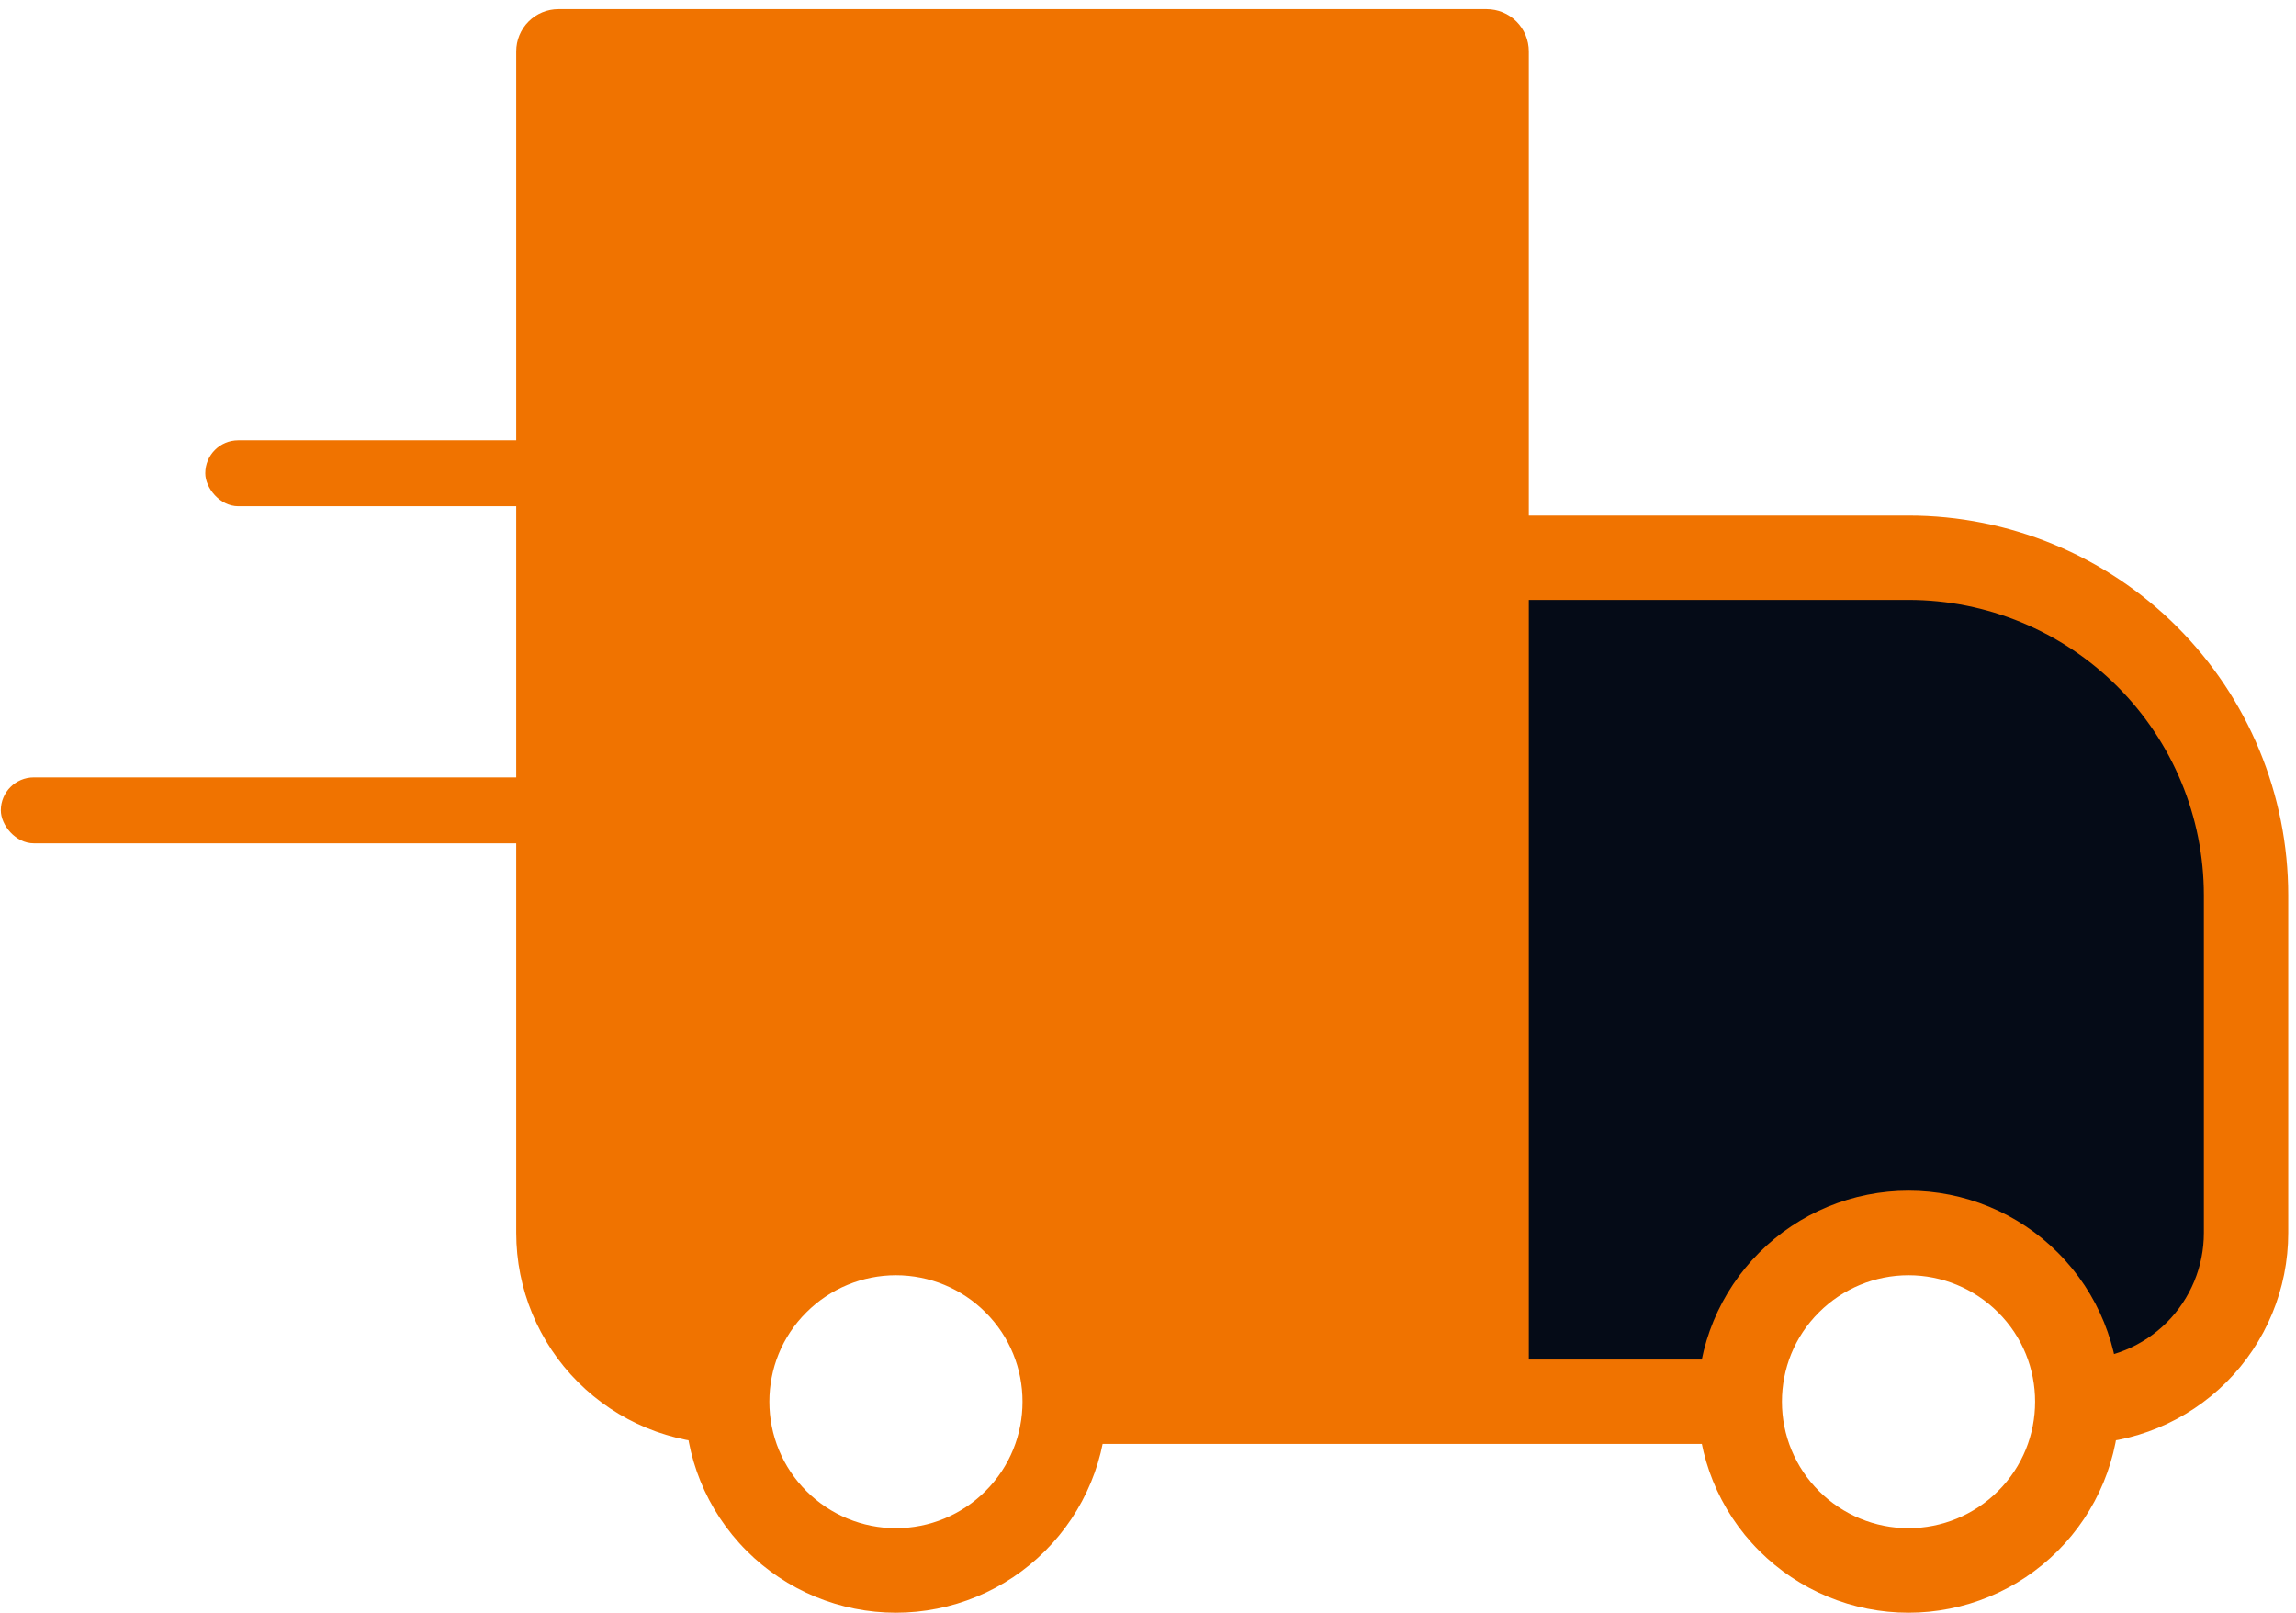
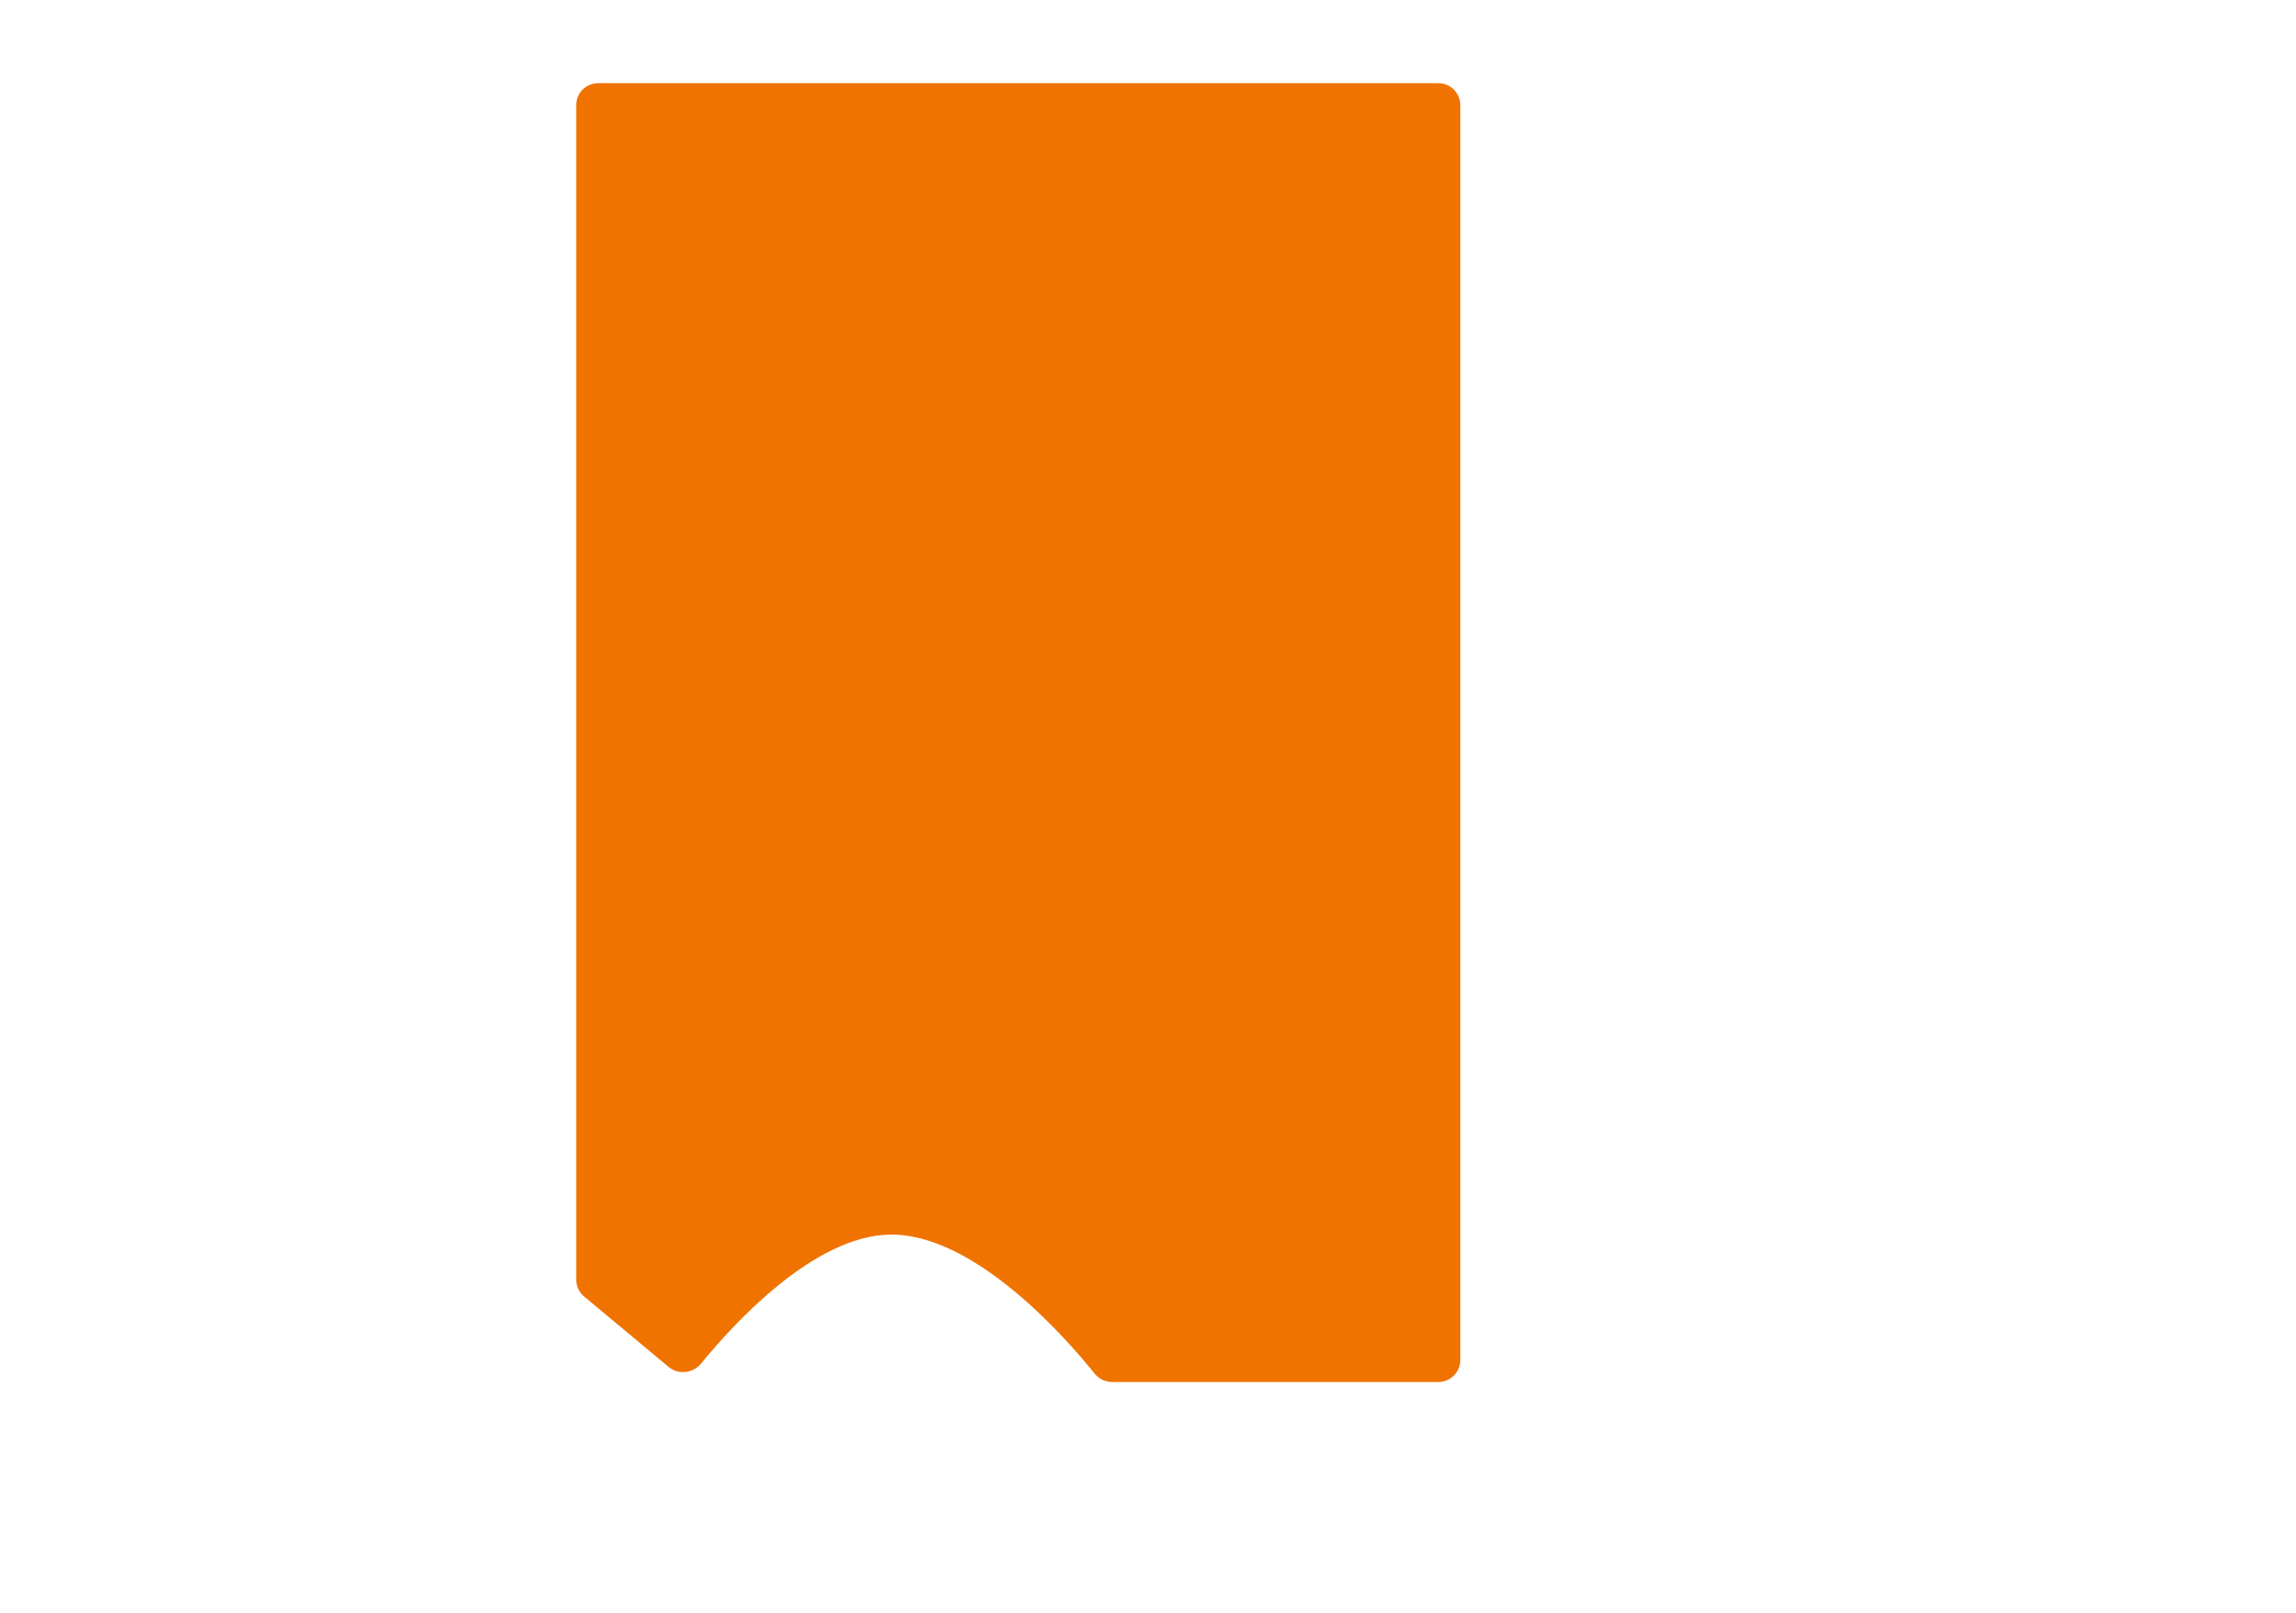
<svg xmlns="http://www.w3.org/2000/svg" width="131" height="92" viewBox="0 0 131 92" fill="none">
-   <path d="M110.929 33.121H86.996C86.416 33.121 85.945 33.592 85.945 34.172V78.312C85.945 78.892 86.416 79.363 86.996 79.363H98.354C98.792 79.363 99.184 79.091 99.338 78.681L100.528 75.507C100.593 75.335 100.701 75.183 100.842 75.067C100.928 74.996 101.018 74.931 101.097 74.853C101.815 74.146 105.681 70.485 108.928 70.295C113.812 70.009 118.681 77.497 119.417 78.678C119.483 78.784 119.557 78.881 119.664 78.947C119.999 79.154 120.429 79.158 120.772 78.943L128.015 74.417C128.322 74.225 128.509 73.888 128.509 73.526V50.655C128.509 50.528 128.485 50.401 128.44 50.281L124.454 39.819C124.358 39.567 124.169 39.362 123.927 39.246L111.384 33.225C111.242 33.157 111.086 33.121 110.929 33.121Z" fill="#050B17" />
-   <path d="M31.86 2.929V0.522C31.222 0.522 30.61 0.775 30.158 1.227C29.707 1.678 29.453 2.291 29.453 2.929H31.86ZM84.82 2.929H87.227C87.227 2.291 86.973 1.678 86.522 1.227C86.07 0.775 85.458 0.522 84.82 0.522V2.929ZM84.82 31.816V29.409C84.181 29.409 83.569 29.662 83.118 30.114C82.666 30.565 82.412 31.178 82.412 31.816H84.82ZM31.86 5.336H84.82V0.522H31.86V5.336ZM82.412 2.929V79.961H87.227V2.929H82.412ZM34.268 70.332V2.929H29.453V70.332H34.268ZM84.82 34.223H108.892V29.409H84.82V34.223ZM125.743 51.074V70.332H130.557V51.074H125.743ZM87.227 79.961V31.816H82.412V79.961H87.227ZM113.996 85.064C112.641 86.417 110.806 87.176 108.892 87.176C106.978 87.176 105.143 86.417 103.789 85.064L100.38 88.473C101.498 89.591 102.825 90.478 104.285 91.083C105.746 91.688 107.311 91.999 108.892 91.999C110.473 91.999 112.038 91.688 113.499 91.083C114.96 90.478 116.287 89.591 117.404 88.473L113.996 85.064ZM103.789 74.858C105.143 73.505 106.978 72.746 108.892 72.746C110.806 72.746 112.641 73.505 113.996 74.858L117.404 71.449C116.287 70.331 114.96 69.444 113.499 68.839C112.038 68.234 110.473 67.922 108.892 67.922C107.311 67.922 105.746 68.234 104.285 68.839C102.825 69.444 101.498 70.331 100.38 71.449L103.789 74.858ZM56.222 85.064C54.868 86.417 53.032 87.176 51.118 87.176C49.205 87.176 47.369 86.417 46.015 85.064L42.606 88.473C43.724 89.591 45.051 90.478 46.511 91.083C47.972 91.688 49.537 91.999 51.118 91.999C52.699 91.999 54.265 91.688 55.725 91.083C57.186 90.478 58.513 89.591 59.63 88.473L56.222 85.064ZM46.015 74.858C47.369 73.505 49.205 72.746 51.118 72.746C53.032 72.746 54.868 73.505 56.222 74.858L59.63 71.449C58.513 70.331 57.186 69.444 55.725 68.839C54.265 68.234 52.699 67.922 51.118 67.922C49.537 67.922 47.972 68.234 46.511 68.839C45.051 69.444 43.724 70.331 42.606 71.449L46.015 74.858ZM113.996 74.858C115.411 76.263 116.114 78.107 116.114 79.961H120.928C120.928 76.885 119.754 73.798 117.404 71.449L113.996 74.858ZM116.114 79.961C116.114 81.814 115.411 83.658 113.996 85.064L117.404 88.473C118.523 87.356 119.41 86.029 120.015 84.568C120.62 83.108 120.93 81.542 120.928 79.961H116.114ZM99.263 77.554H84.82V82.368H99.263V77.554ZM103.789 85.064C103.117 84.395 102.584 83.6 102.22 82.724C101.856 81.848 101.67 80.909 101.67 79.961H96.856C96.856 83.037 98.031 86.124 100.38 88.473L103.789 85.064ZM101.67 79.961C101.67 78.107 102.373 76.263 103.789 74.858L100.38 71.449C99.261 72.566 98.374 73.893 97.769 75.353C97.165 76.814 96.854 78.38 96.856 79.961H101.67ZM46.015 85.064C45.343 84.395 44.81 83.6 44.446 82.724C44.083 81.848 43.896 80.909 43.897 79.961H39.082C39.082 83.037 40.257 86.124 42.606 88.473L46.015 85.064ZM43.897 79.961C43.897 78.107 44.599 76.263 46.015 74.858L42.606 71.449C41.487 72.566 40.6 73.893 39.995 75.353C39.391 76.814 39.08 78.38 39.082 79.961H43.897ZM84.82 77.554H60.747V82.368H84.82V77.554ZM56.222 74.858C57.637 76.263 58.34 78.107 58.34 79.961H63.154C63.154 76.885 61.98 73.798 59.63 71.449L56.222 74.858ZM58.34 79.961C58.34 81.814 57.637 83.658 56.222 85.064L59.63 88.473C60.749 87.356 61.636 86.029 62.241 84.568C62.846 83.108 63.156 81.542 63.154 79.961H58.34ZM125.743 70.332C125.743 72.247 124.982 74.084 123.628 75.439C122.273 76.793 120.436 77.554 118.521 77.554V82.368C121.713 82.368 124.775 81.1 127.032 78.843C129.289 76.586 130.557 73.524 130.557 70.332H125.743ZM108.892 34.223C113.361 34.223 117.647 35.999 120.807 39.159C123.968 42.319 125.743 46.605 125.743 51.074H130.557C130.557 45.328 128.275 39.817 124.212 35.754C120.149 31.691 114.638 29.409 108.892 29.409V34.223ZM29.453 70.332C29.453 73.524 30.721 76.586 32.978 78.843C35.236 81.1 38.297 82.368 41.489 82.368V77.554C39.574 77.554 37.737 76.793 36.383 75.439C35.029 74.084 34.268 72.247 34.268 70.332H29.453Z" fill="#F07300" />
  <path d="M83.32 5.998V77.584C83.32 78.276 82.759 78.837 82.067 78.837H63.457C63.06 78.837 62.691 78.654 62.443 78.344C60.988 76.53 55.65 70.326 50.741 70.43C46.407 70.52 41.833 75.541 40.005 77.779C39.546 78.342 38.706 78.442 38.148 77.977L33.326 73.958C33.04 73.72 32.875 73.367 32.875 72.996V5.998C32.875 5.306 33.436 4.745 34.128 4.745H82.067C82.759 4.745 83.32 5.306 83.32 5.998Z" fill="#F07300" />
-   <rect x="11.711" y="25.115" width="28.375" height="3.762" rx="1.881" fill="#F07300" />
-   <rect x="0.047" y="44.347" width="39.936" height="3.762" rx="1.881" fill="#F07300" />
</svg>